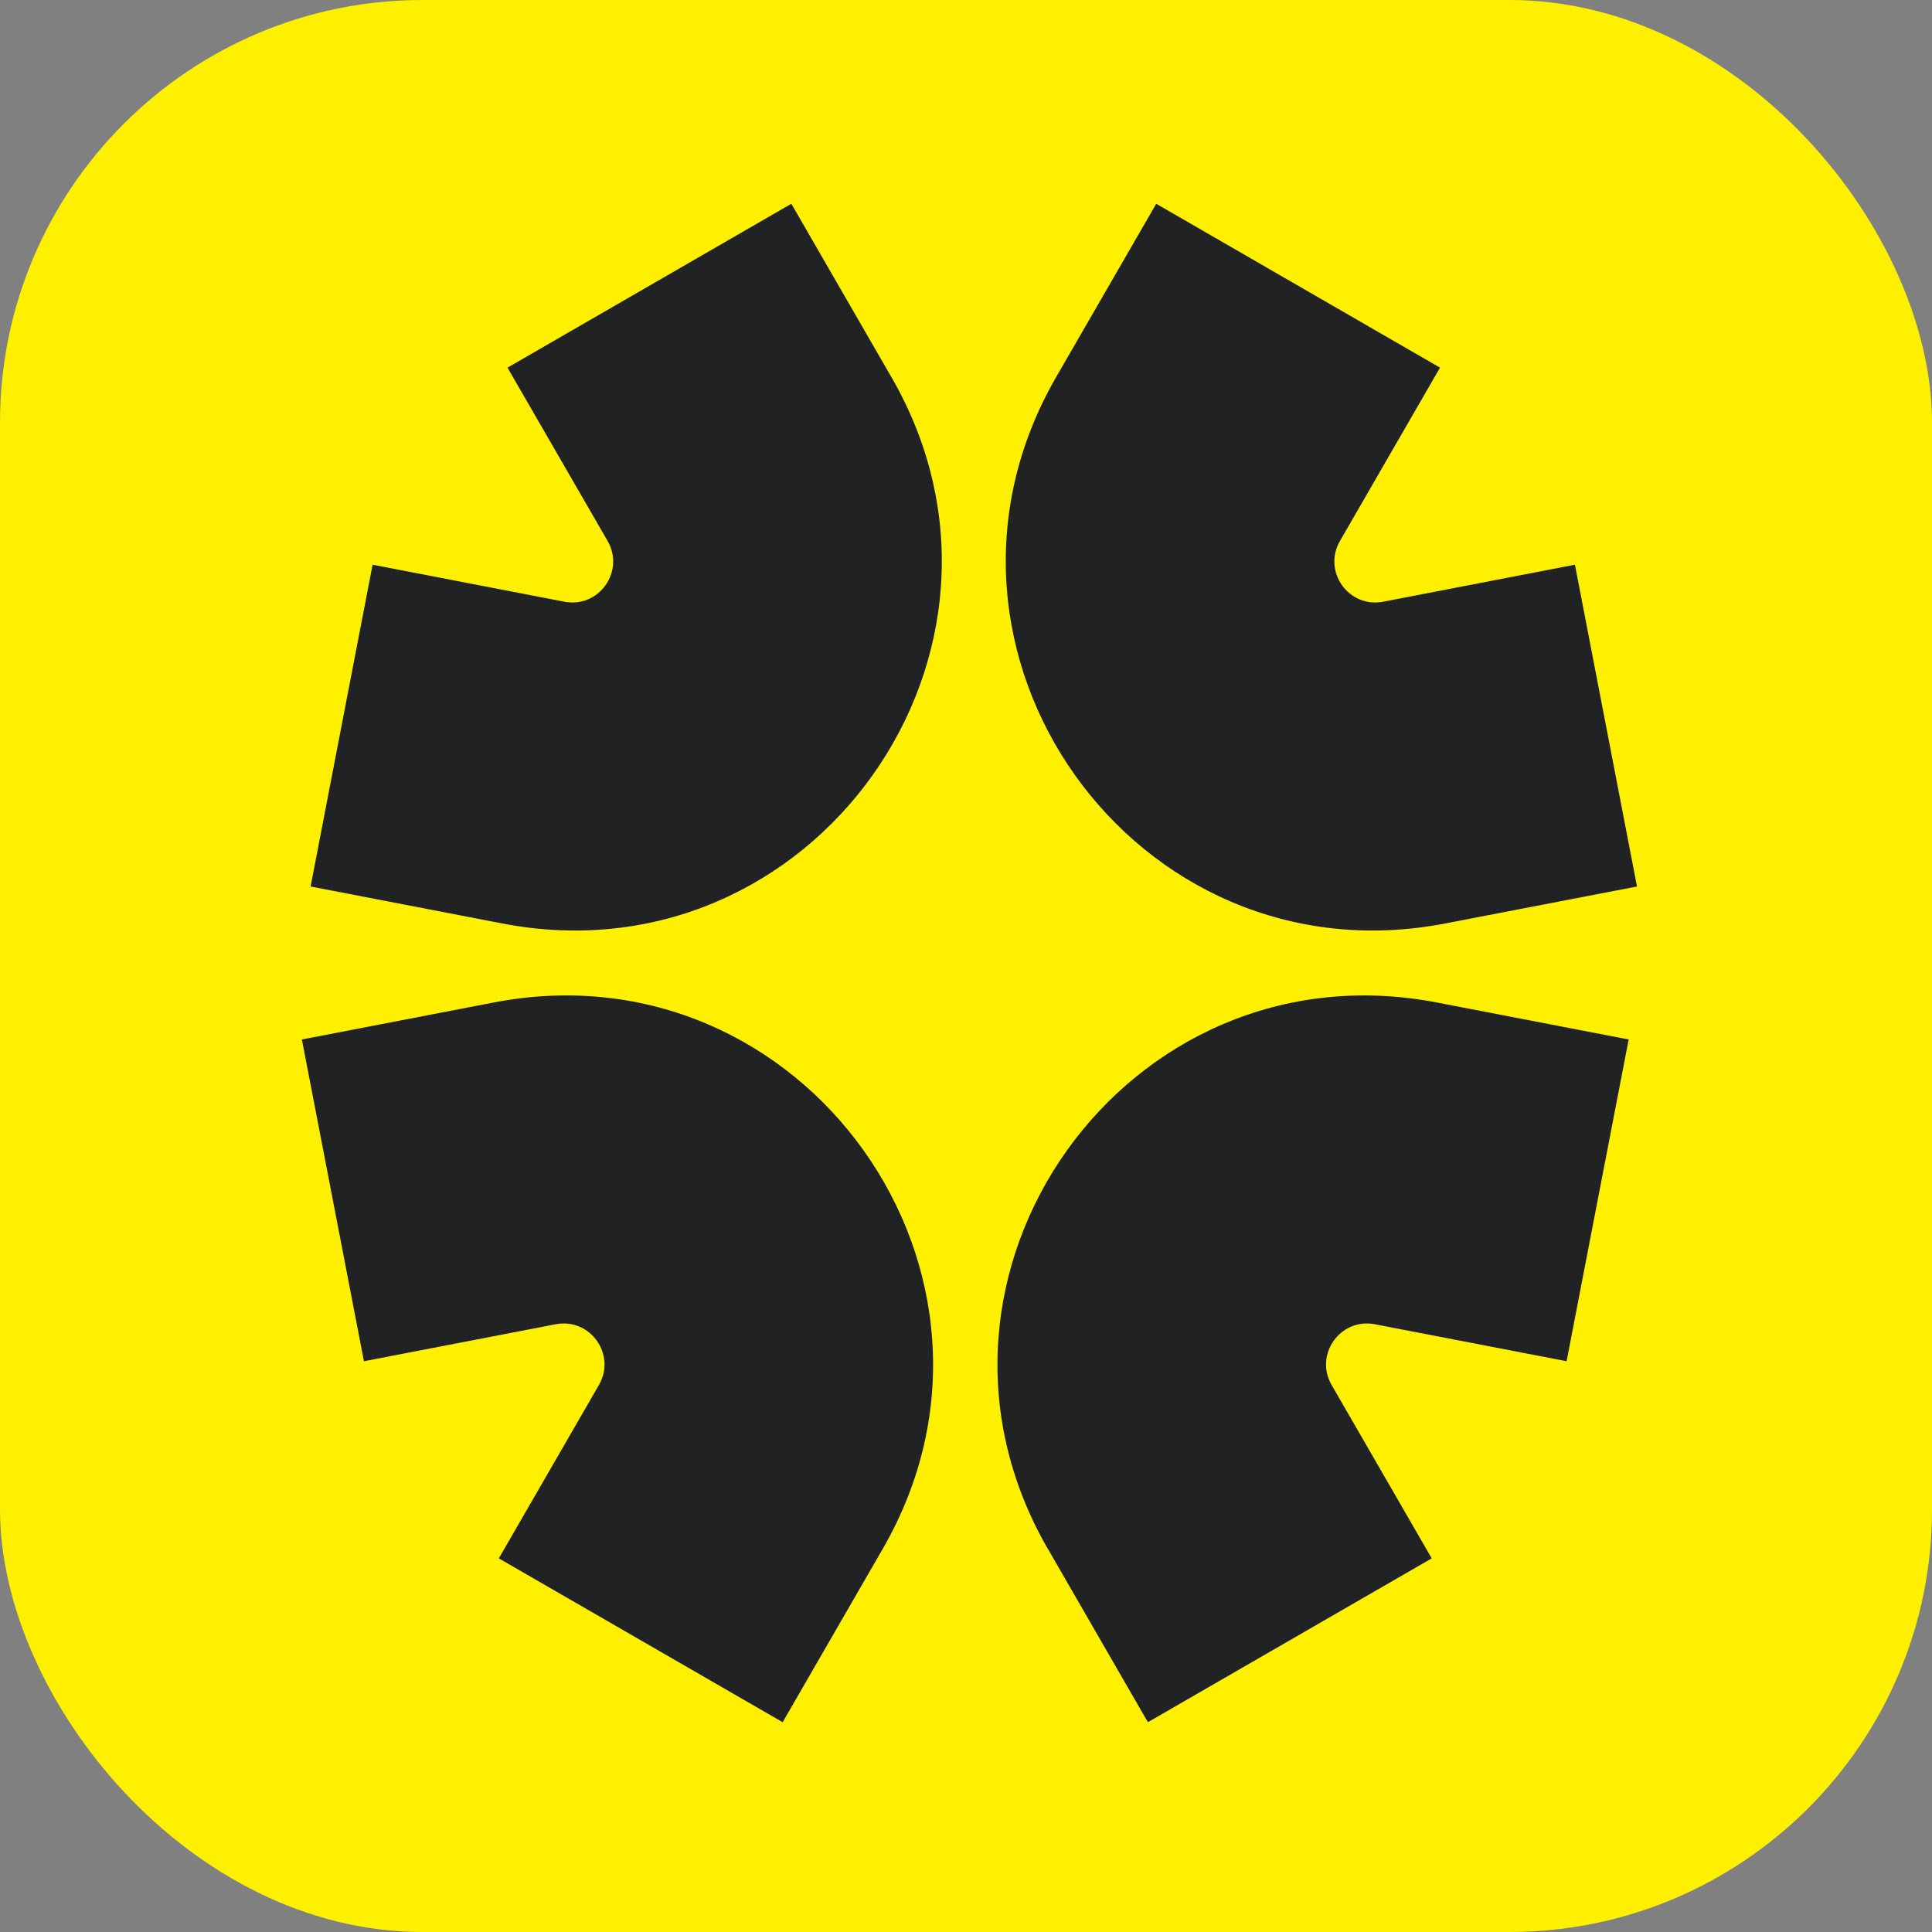
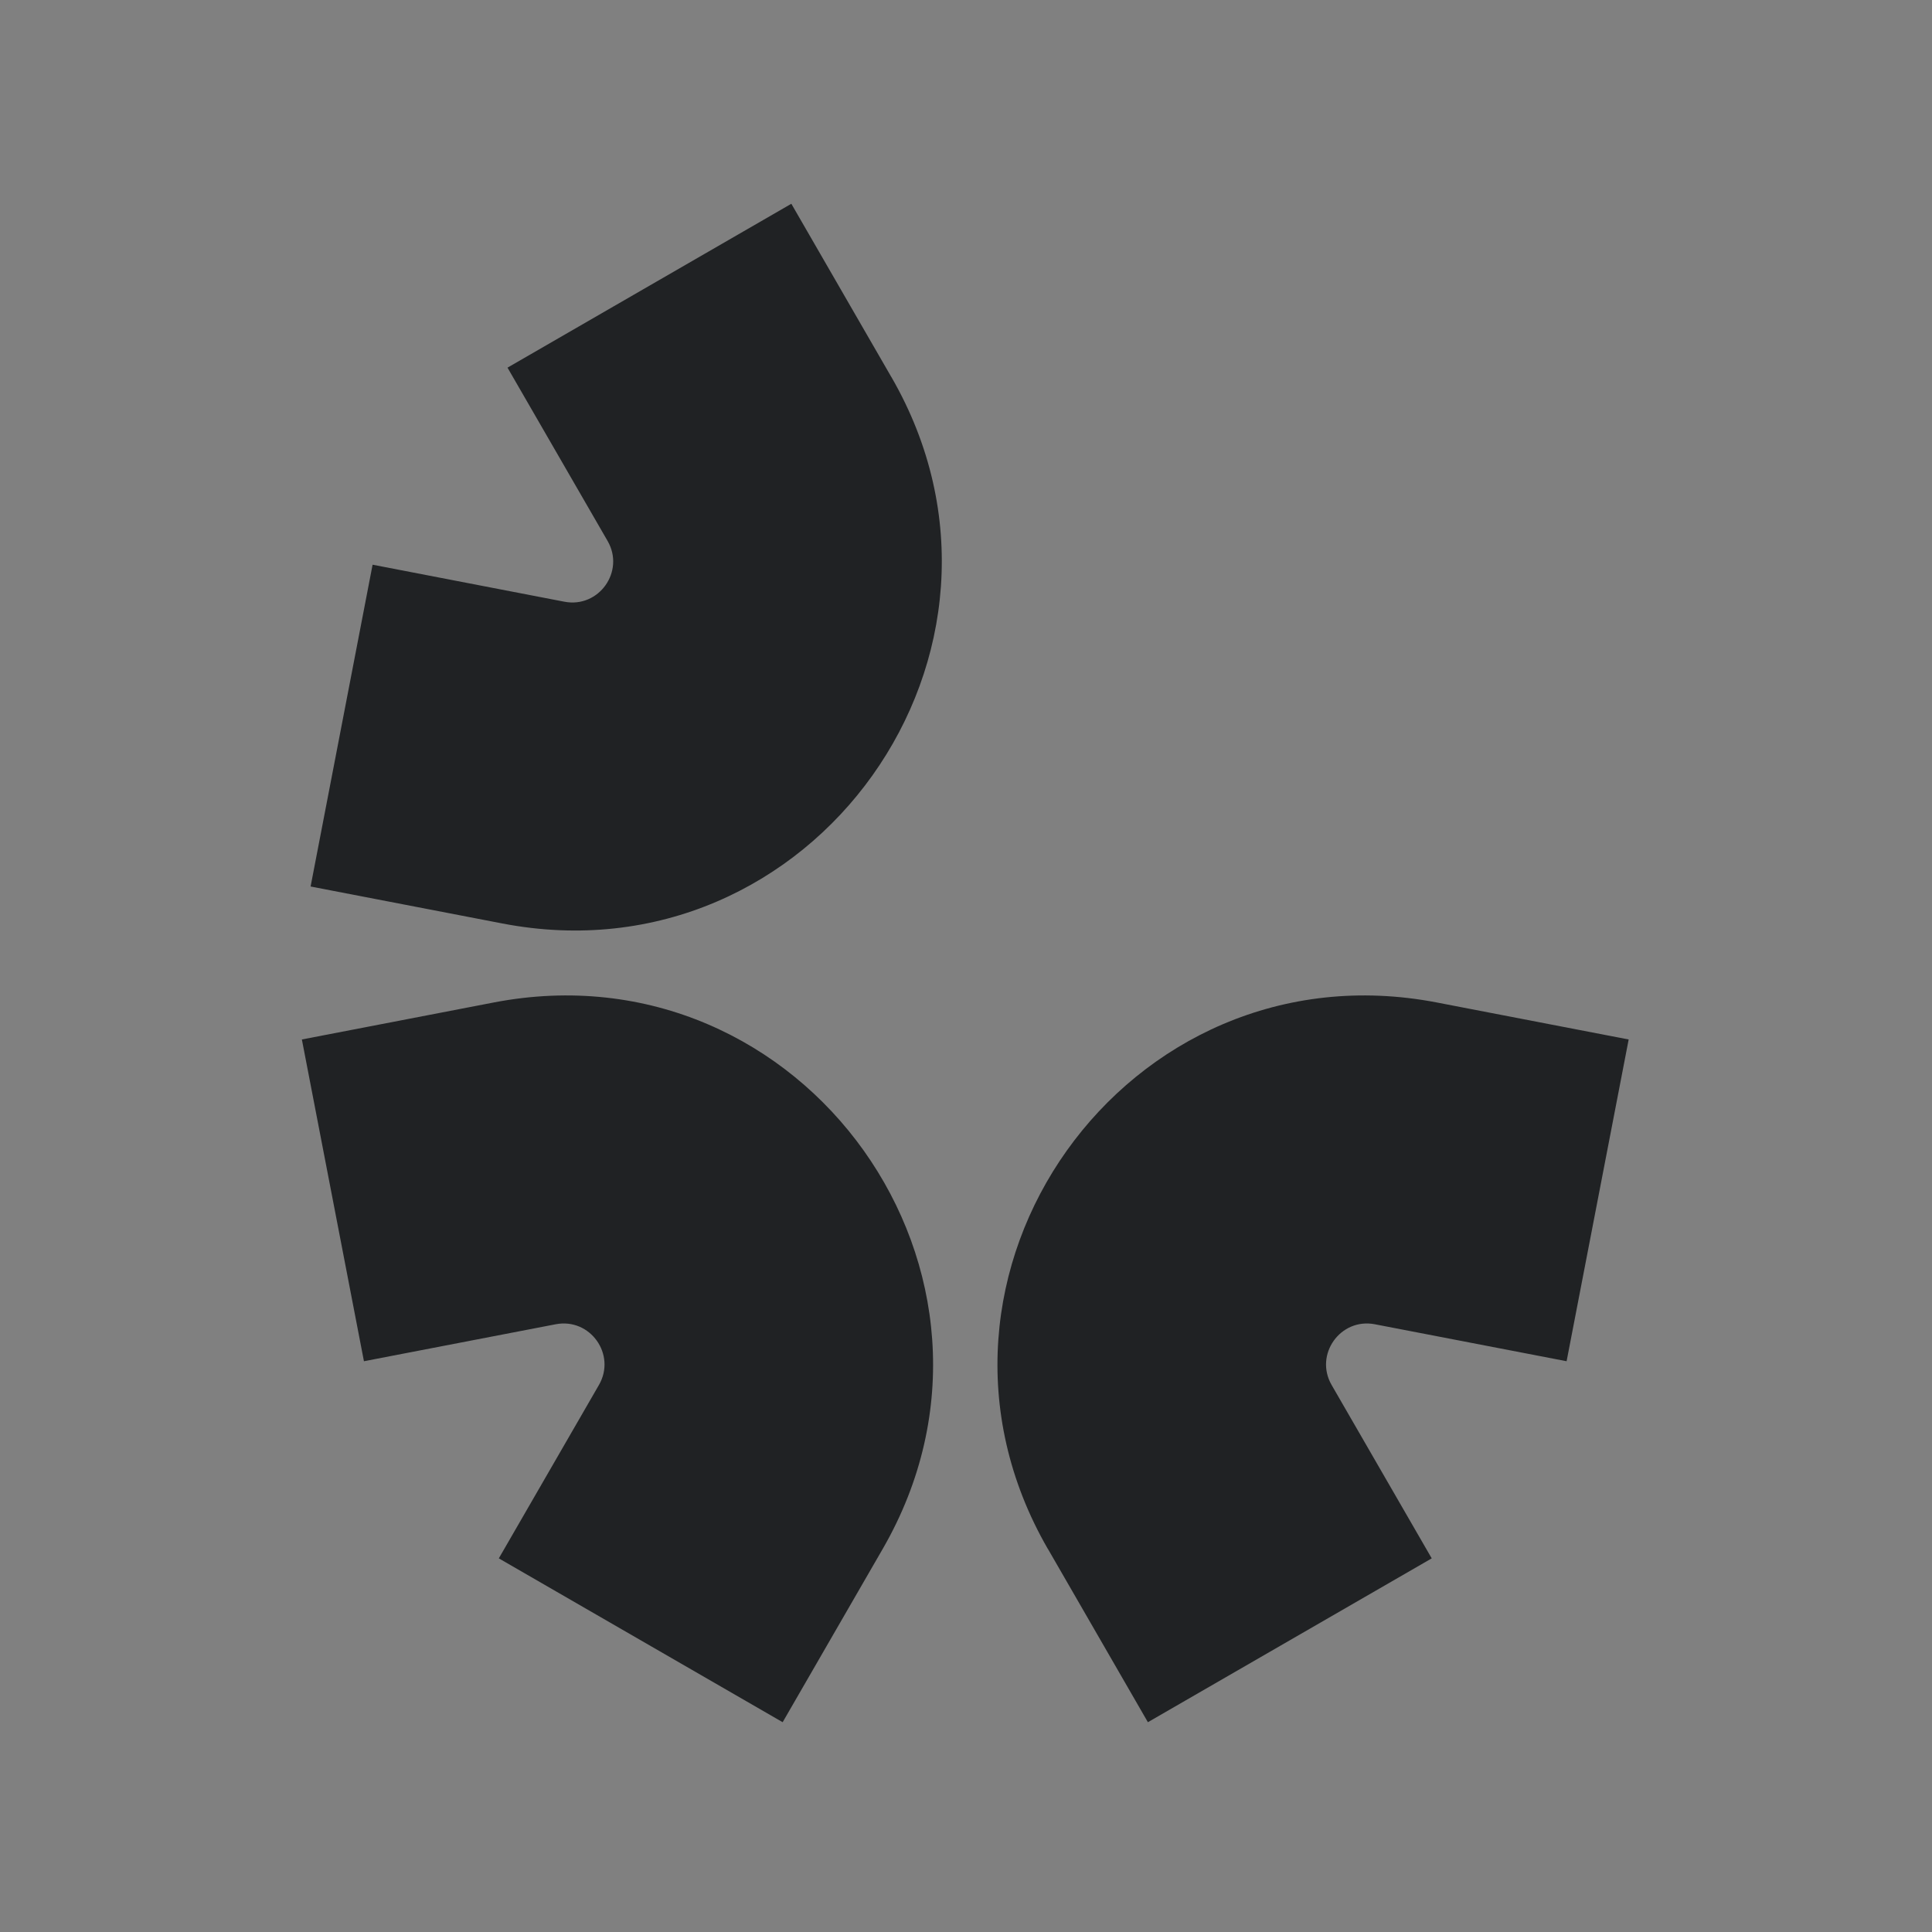
<svg xmlns="http://www.w3.org/2000/svg" width="256" height="256" viewBox="0 0 256 256" fill="none">
  <rect x="0" y="0" width="256" height="256" fill="#808080" stroke="none" />
-   <rect width="256" height="256" rx="56" fill="#FFF000" />
-   <path fill-rule="evenodd" clip-rule="evenodd" d="M139.941 49.972L153.205 27L190.81 48.715L177.551 71.682C175.222 75.711 178.708 80.61 183.275 79.73L208.687 74.826L216.911 117.466L191.499 122.365C150.394 130.292 119.011 86.229 139.941 49.972Z" fill="#202224" />
  <path fill-rule="evenodd" clip-rule="evenodd" d="M116.97 205.229L103.706 228.201L66.096 206.491L79.36 183.519C81.689 179.49 78.203 174.591 73.631 175.471L48.224 180.37L40 137.736L65.412 132.836C106.517 124.909 137.895 168.972 116.97 205.229Z" fill="#202224" />
  <path fill-rule="evenodd" clip-rule="evenodd" d="M118.116 49.972L104.857 27L67.247 48.715L80.511 71.682C82.835 75.711 79.355 80.61 74.782 79.73L49.37 74.826L41.156 117.466L66.563 122.365C107.674 130.292 139.056 86.229 118.121 49.972H118.116Z" fill="#202224" />
  <path fill-rule="evenodd" clip-rule="evenodd" d="M138.848 205.229L152.102 228.201L189.711 206.491L176.447 183.519C174.123 179.49 177.604 174.591 182.176 175.471L207.583 180.37L215.807 137.736L190.396 132.836C149.29 124.909 117.912 168.972 138.838 205.229H138.848Z" fill="#202224" />
</svg>